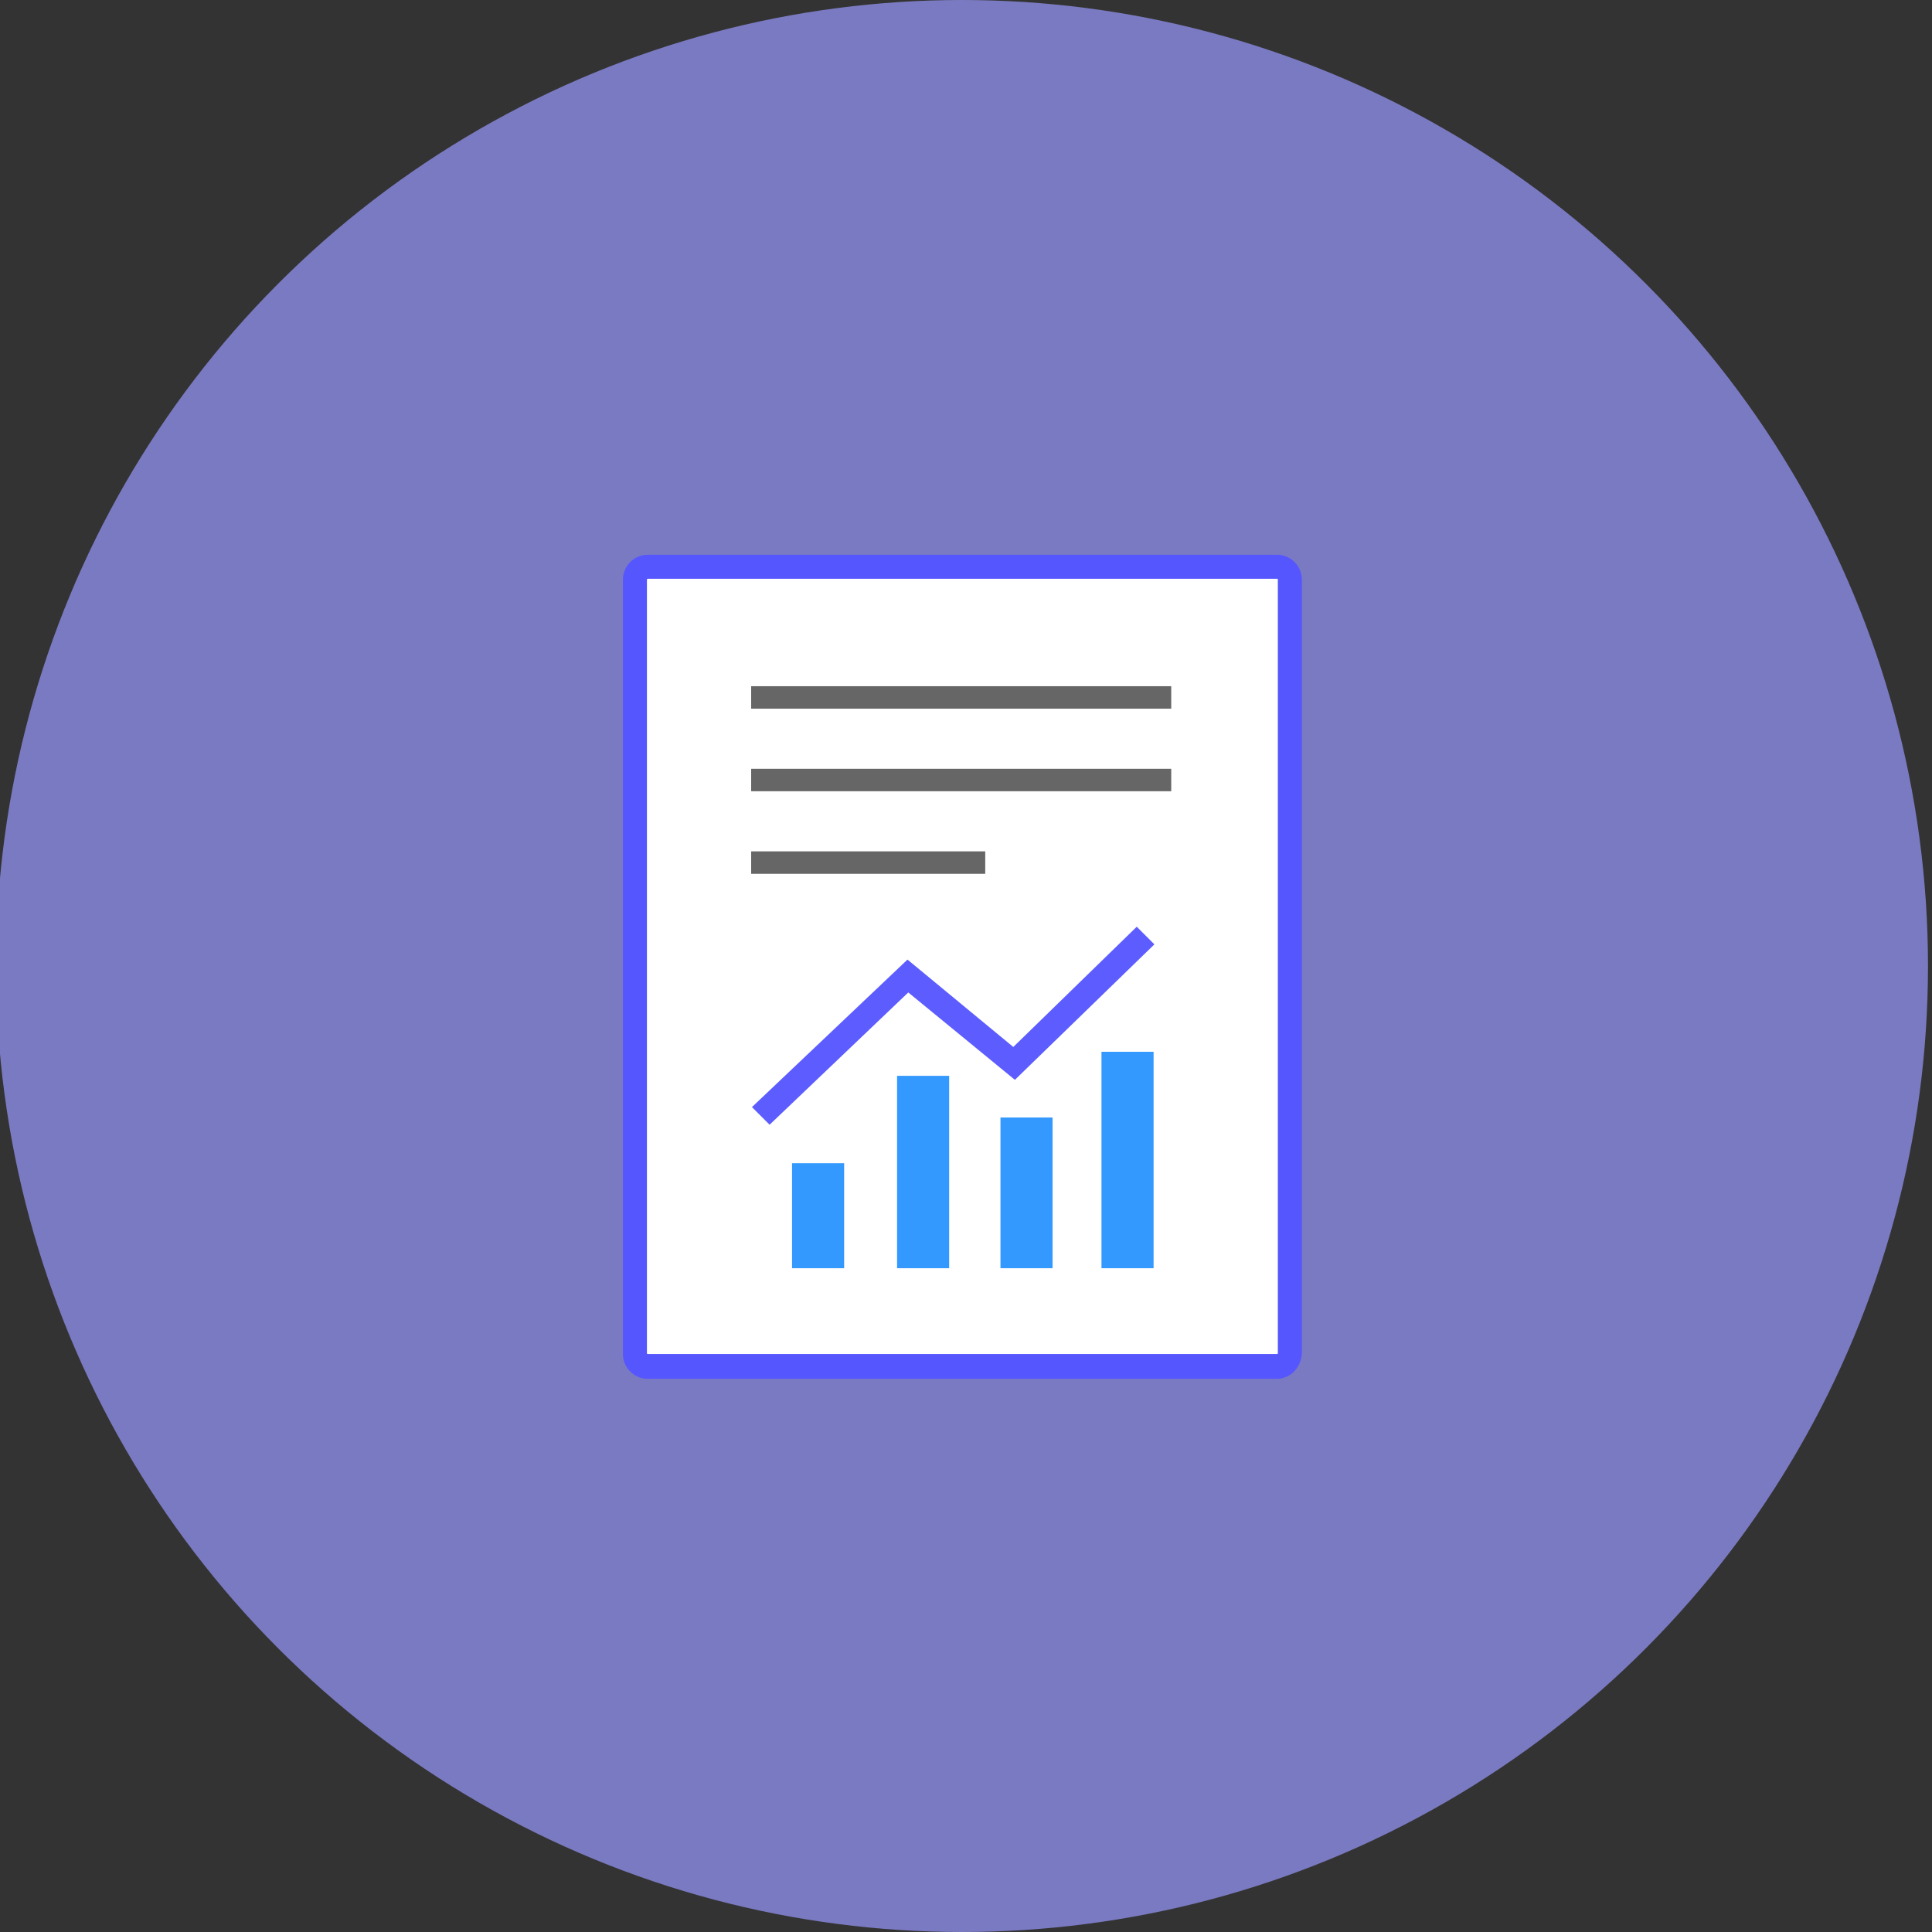
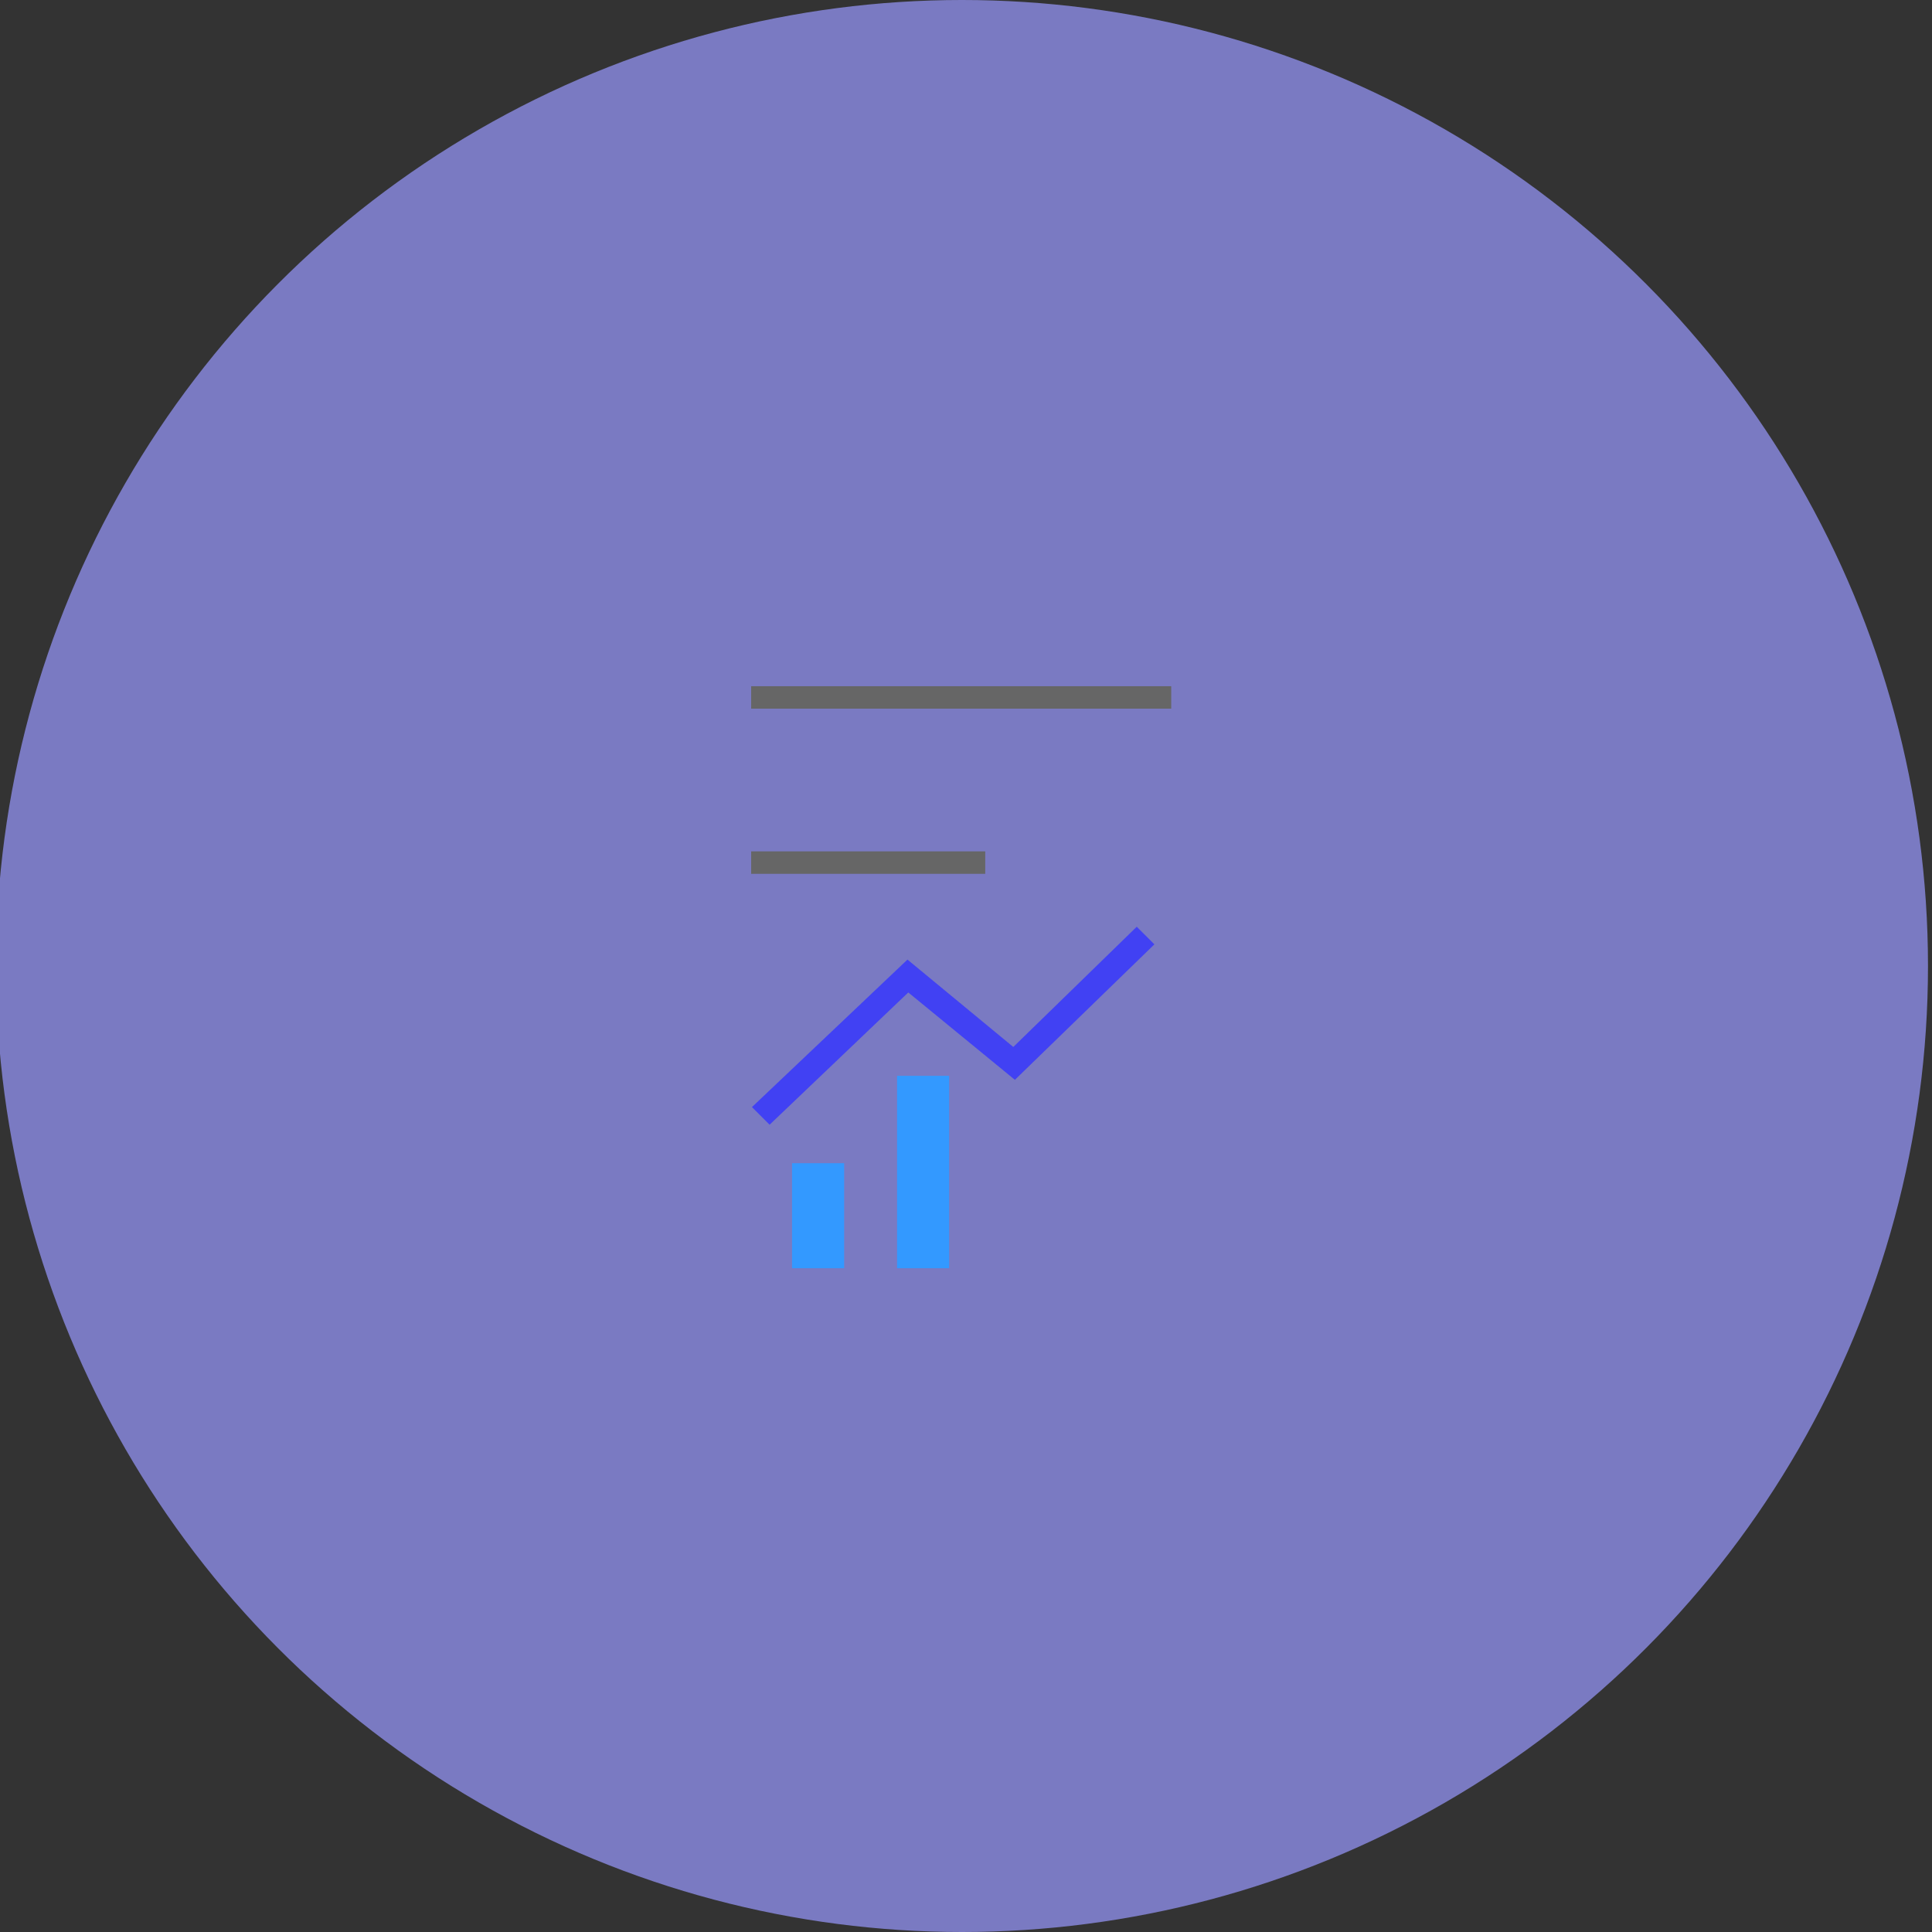
<svg xmlns="http://www.w3.org/2000/svg" version="1.1" id="Layer_1" x="0px" y="0px" viewBox="0 0 241 241" style="enable-background:new 0 0 241 241;" xml:space="preserve">
  <rect x="0" y="0" width="241" height="241" fill="#333333" stroke="none" />
  <style type="text/css">
	.st0{opacity:0.7;fill:#9999FF;}
	.st1{fill:#FFFFFF;}
	.st2{fill:#5656FF;}
	.st3{fill:#3399FF;}
	.st4{fill:#666666;}
	.st5{opacity:0.8;}
	.st6{fill:#3333FF;}
</style>
  <g>
    <circle class="st0" cx="120" cy="120.5" r="120.5" />
    <g>
      <g id="Layer_2_1_">
        <g id="Layer_1-2">
          <g>
-             <path class="st1" d="M80.8,70.7h78.5c0.9,0,1.6,0.7,1.6,1.6v96.5c0,0.9-0.7,1.6-1.6,1.6H80.8c-0.9,0-1.6-0.7-1.6-1.6V72.3       C79.1,71.4,79.9,70.7,80.8,70.7z" />
-             <path class="st2" d="M159.2,172H80.8c-1.7,0-3.1-1.4-3.1-3.1V72.3c0-1.7,1.4-3.1,3.1-3.1h78.5c1.7,0,3.1,1.4,3.1,3.1v96.5       C162.3,170.6,161,172,159.2,172z M80.8,72.2c-0.1,0-0.1,0.1-0.1,0.1v96.5c0,0.1,0.1,0.1,0.1,0.1h78.5c0.1,0,0.1-0.1,0.1-0.1       V72.3c0-0.1-0.1-0.1-0.1-0.1H80.8z" />
-           </g>
+             </g>
          <g>
            <rect x="111.9" y="134.2" class="st3" width="6.5" height="24" />
          </g>
          <g>
            <rect x="98.8" y="145.1" class="st3" width="6.5" height="13.1" />
          </g>
          <g>
-             <rect x="124.8" y="139.4" class="st3" width="6.5" height="18.8" />
-           </g>
+             </g>
          <g>
-             <rect x="137.4" y="131.2" class="st3" width="6.5" height="27" />
-           </g>
+             </g>
          <rect x="93.7" y="85.6" class="st4" width="52.4" height="2.8" />
-           <rect x="93.7" y="95.9" class="st4" width="52.4" height="2.8" />
          <rect x="93.7" y="106.2" class="st4" width="29.2" height="2.8" />
          <g class="st5">
            <polygon class="st6" points="96,140.3 93.8,138.1 113.2,119.7 126.4,130.6 141.8,115.6 144,117.8 126.6,134.7 113.3,123.8             " />
          </g>
        </g>
      </g>
    </g>
  </g>
</svg>